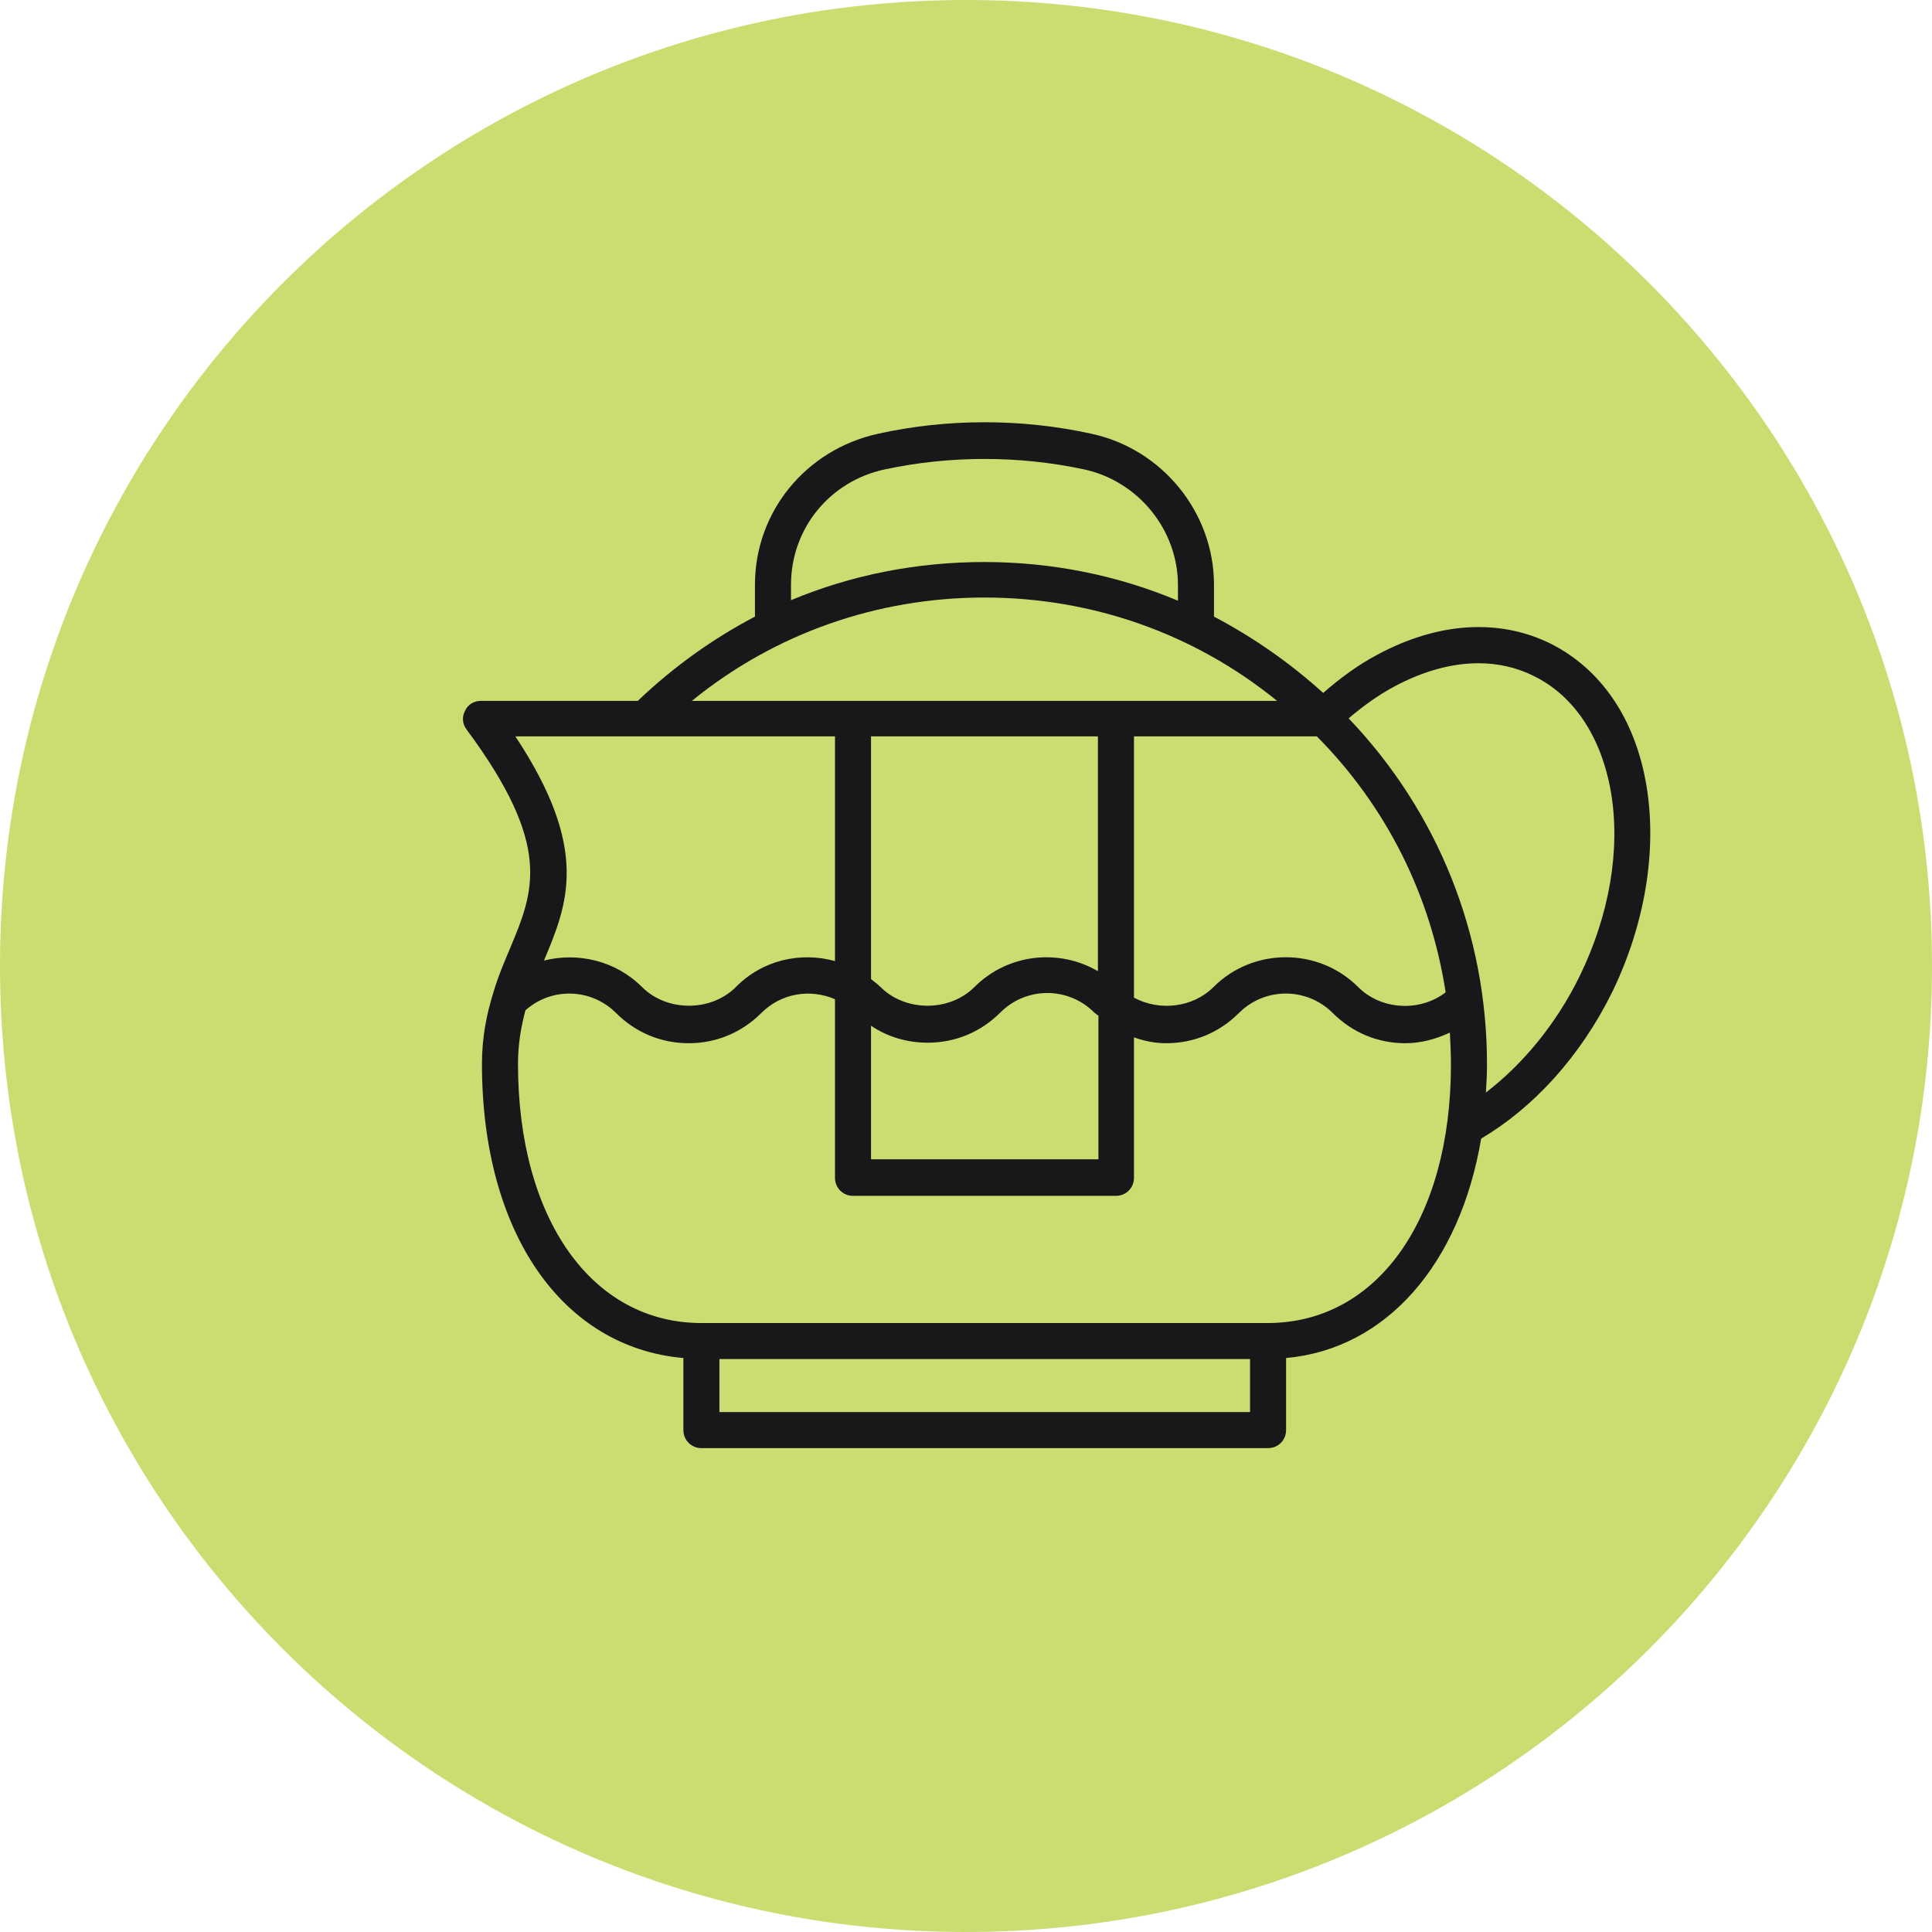
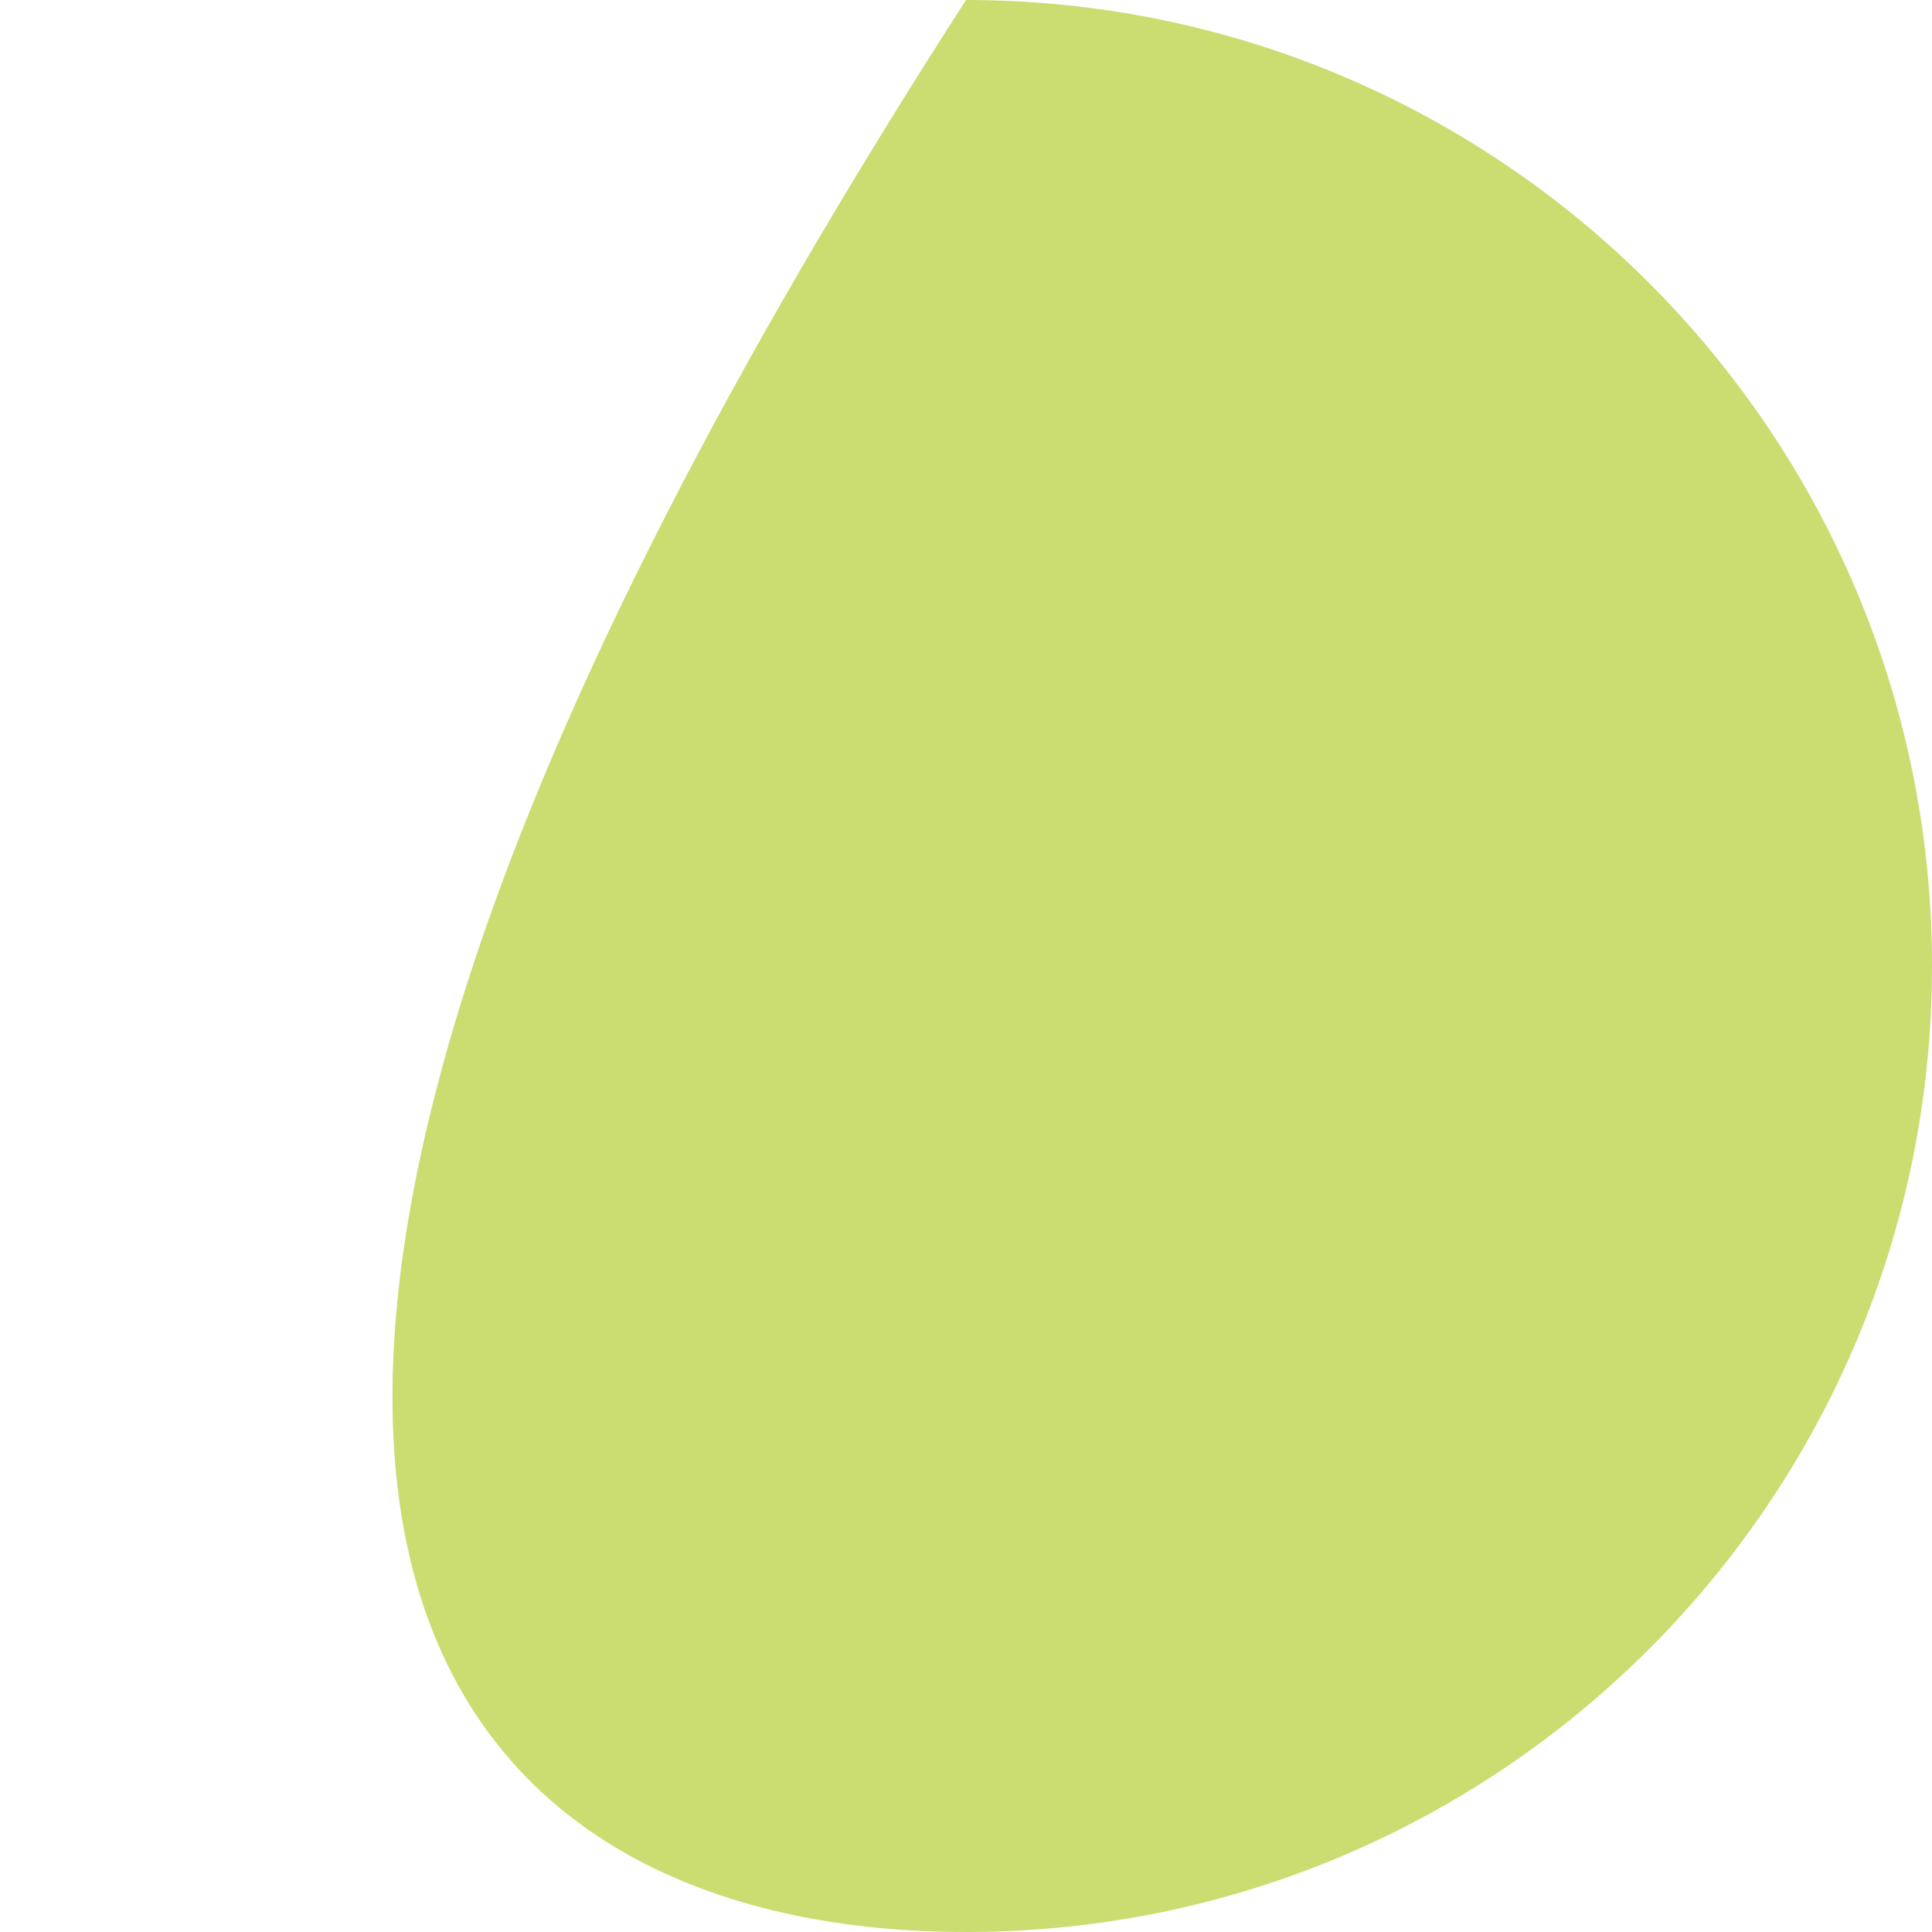
<svg xmlns="http://www.w3.org/2000/svg" width="96" height="96" viewBox="0 0 96 96" fill="none">
-   <path d="M48 96C74.51 96 96 74.51 96 48C96 21.49 74.51 0 48 0C21.49 0 0 21.49 0 48C0 74.51 21.49 96 48 96Z" fill="#CBDD71" />
+   <path d="M48 96C74.51 96 96 74.51 96 48C96 21.49 74.51 0 48 0C0 74.51 21.49 96 48 96Z" fill="#CBDD71" />
  <g clip-path="url(#clip0)">
    <path d="M81.816 39.066C81.263 35.721 79.551 33.219 76.996 31.956C74.441 30.718 71.412 30.928 68.435 32.535C67.487 33.035 66.592 33.694 65.749 34.431C64.089 32.93 62.272 31.666 60.323 30.639V29.059C60.323 25.478 57.768 22.318 54.239 21.554C50.762 20.79 47.074 20.79 43.624 21.554C40.042 22.344 37.513 25.425 37.513 29.059V30.639C35.406 31.745 33.457 33.141 31.692 34.826H23.896C23.553 34.826 23.237 35.01 23.105 35.326C22.948 35.616 22.974 35.984 23.184 36.248C27.478 42.041 26.53 44.279 25.344 47.123C25.055 47.808 24.738 48.545 24.502 49.362C24.185 50.389 23.948 51.521 23.948 52.864C23.948 61.238 27.926 66.952 33.957 67.479V71.06C33.957 71.561 34.352 71.956 34.853 71.956H63.01C63.51 71.956 63.905 71.561 63.905 71.06V67.479C68.883 67.031 72.544 62.818 73.598 56.577C76.179 55.05 78.523 52.522 80.13 49.256C81.737 45.912 82.343 42.278 81.816 39.066ZM54.555 48.256C52.605 47.123 50.077 47.387 48.418 49.046C47.18 50.283 44.993 50.283 43.755 49.046C43.597 48.888 43.439 48.782 43.281 48.651V36.59H54.555V48.256ZM43.281 50.968C44.098 51.521 45.072 51.811 46.1 51.811C47.469 51.811 48.734 51.284 49.708 50.31C50.999 49.019 53.08 49.019 54.37 50.31C54.423 50.362 54.502 50.415 54.581 50.468V57.604H43.281V50.968ZM56.346 36.59H65.433C68.909 40.092 71.096 44.516 71.833 49.309C70.569 50.283 68.646 50.204 67.487 49.046C65.512 47.071 62.272 47.071 60.297 49.046C59.269 50.073 57.61 50.257 56.346 49.572V36.59ZM39.304 29.059C39.304 26.268 41.227 23.898 43.993 23.318C47.206 22.634 50.63 22.634 53.843 23.318C56.556 23.898 58.532 26.32 58.532 29.085V29.849C55.529 28.585 52.263 27.927 48.918 27.927C45.573 27.927 42.333 28.558 39.304 29.823V29.059ZM48.918 29.691C54.265 29.691 59.348 31.482 63.457 34.826H55.45H42.386H34.379C38.488 31.482 43.571 29.691 48.918 29.691ZM25.608 36.59H32.035H41.49V47.755C39.778 47.281 37.882 47.703 36.565 49.046C35.327 50.283 33.141 50.283 31.903 49.046C30.586 47.729 28.716 47.308 27.03 47.729C28.215 44.911 29.322 42.199 25.608 36.59ZM62.114 70.165H35.748V67.531H62.114V70.165ZM62.983 65.741C61.113 65.741 59.085 65.741 56.899 65.741C54.397 65.741 51.71 65.741 48.918 65.741C46.1 65.741 43.439 65.741 40.937 65.741C38.751 65.741 36.723 65.741 34.853 65.741C29.401 65.741 25.739 60.553 25.739 52.864C25.739 51.863 25.898 50.994 26.108 50.204C27.399 49.046 29.374 49.098 30.612 50.336C31.587 51.31 32.851 51.837 34.221 51.837C35.59 51.837 36.855 51.31 37.829 50.336C38.83 49.335 40.279 49.125 41.49 49.651V58.526C41.49 59.026 41.885 59.421 42.386 59.421H55.45C55.951 59.421 56.346 59.026 56.346 58.526V51.547C56.873 51.732 57.399 51.837 57.952 51.837C59.322 51.837 60.586 51.31 61.561 50.336C62.852 49.046 64.932 49.046 66.223 50.336C67.198 51.31 68.462 51.837 69.831 51.837C70.622 51.837 71.359 51.626 72.044 51.31C72.07 51.837 72.097 52.364 72.097 52.89C72.097 60.58 68.435 65.741 62.983 65.741ZM78.497 48.493C77.312 50.915 75.652 52.89 73.835 54.286C73.861 53.838 73.888 53.364 73.888 52.89C73.888 46.439 71.464 40.356 67.013 35.695C67.724 35.089 68.488 34.536 69.278 34.115C70.701 33.351 72.123 32.956 73.466 32.956C74.441 32.956 75.363 33.167 76.206 33.588C78.207 34.562 79.577 36.617 80.051 39.382C80.525 42.225 79.972 45.464 78.497 48.493Z" fill="#1A171B" />
  </g>
  <defs>
    <clipPath id="clip0">
-       <rect x="23" y="21" width="59" height="50.955" fill="white" />
-     </clipPath>
+       </clipPath>
  </defs>
</svg>